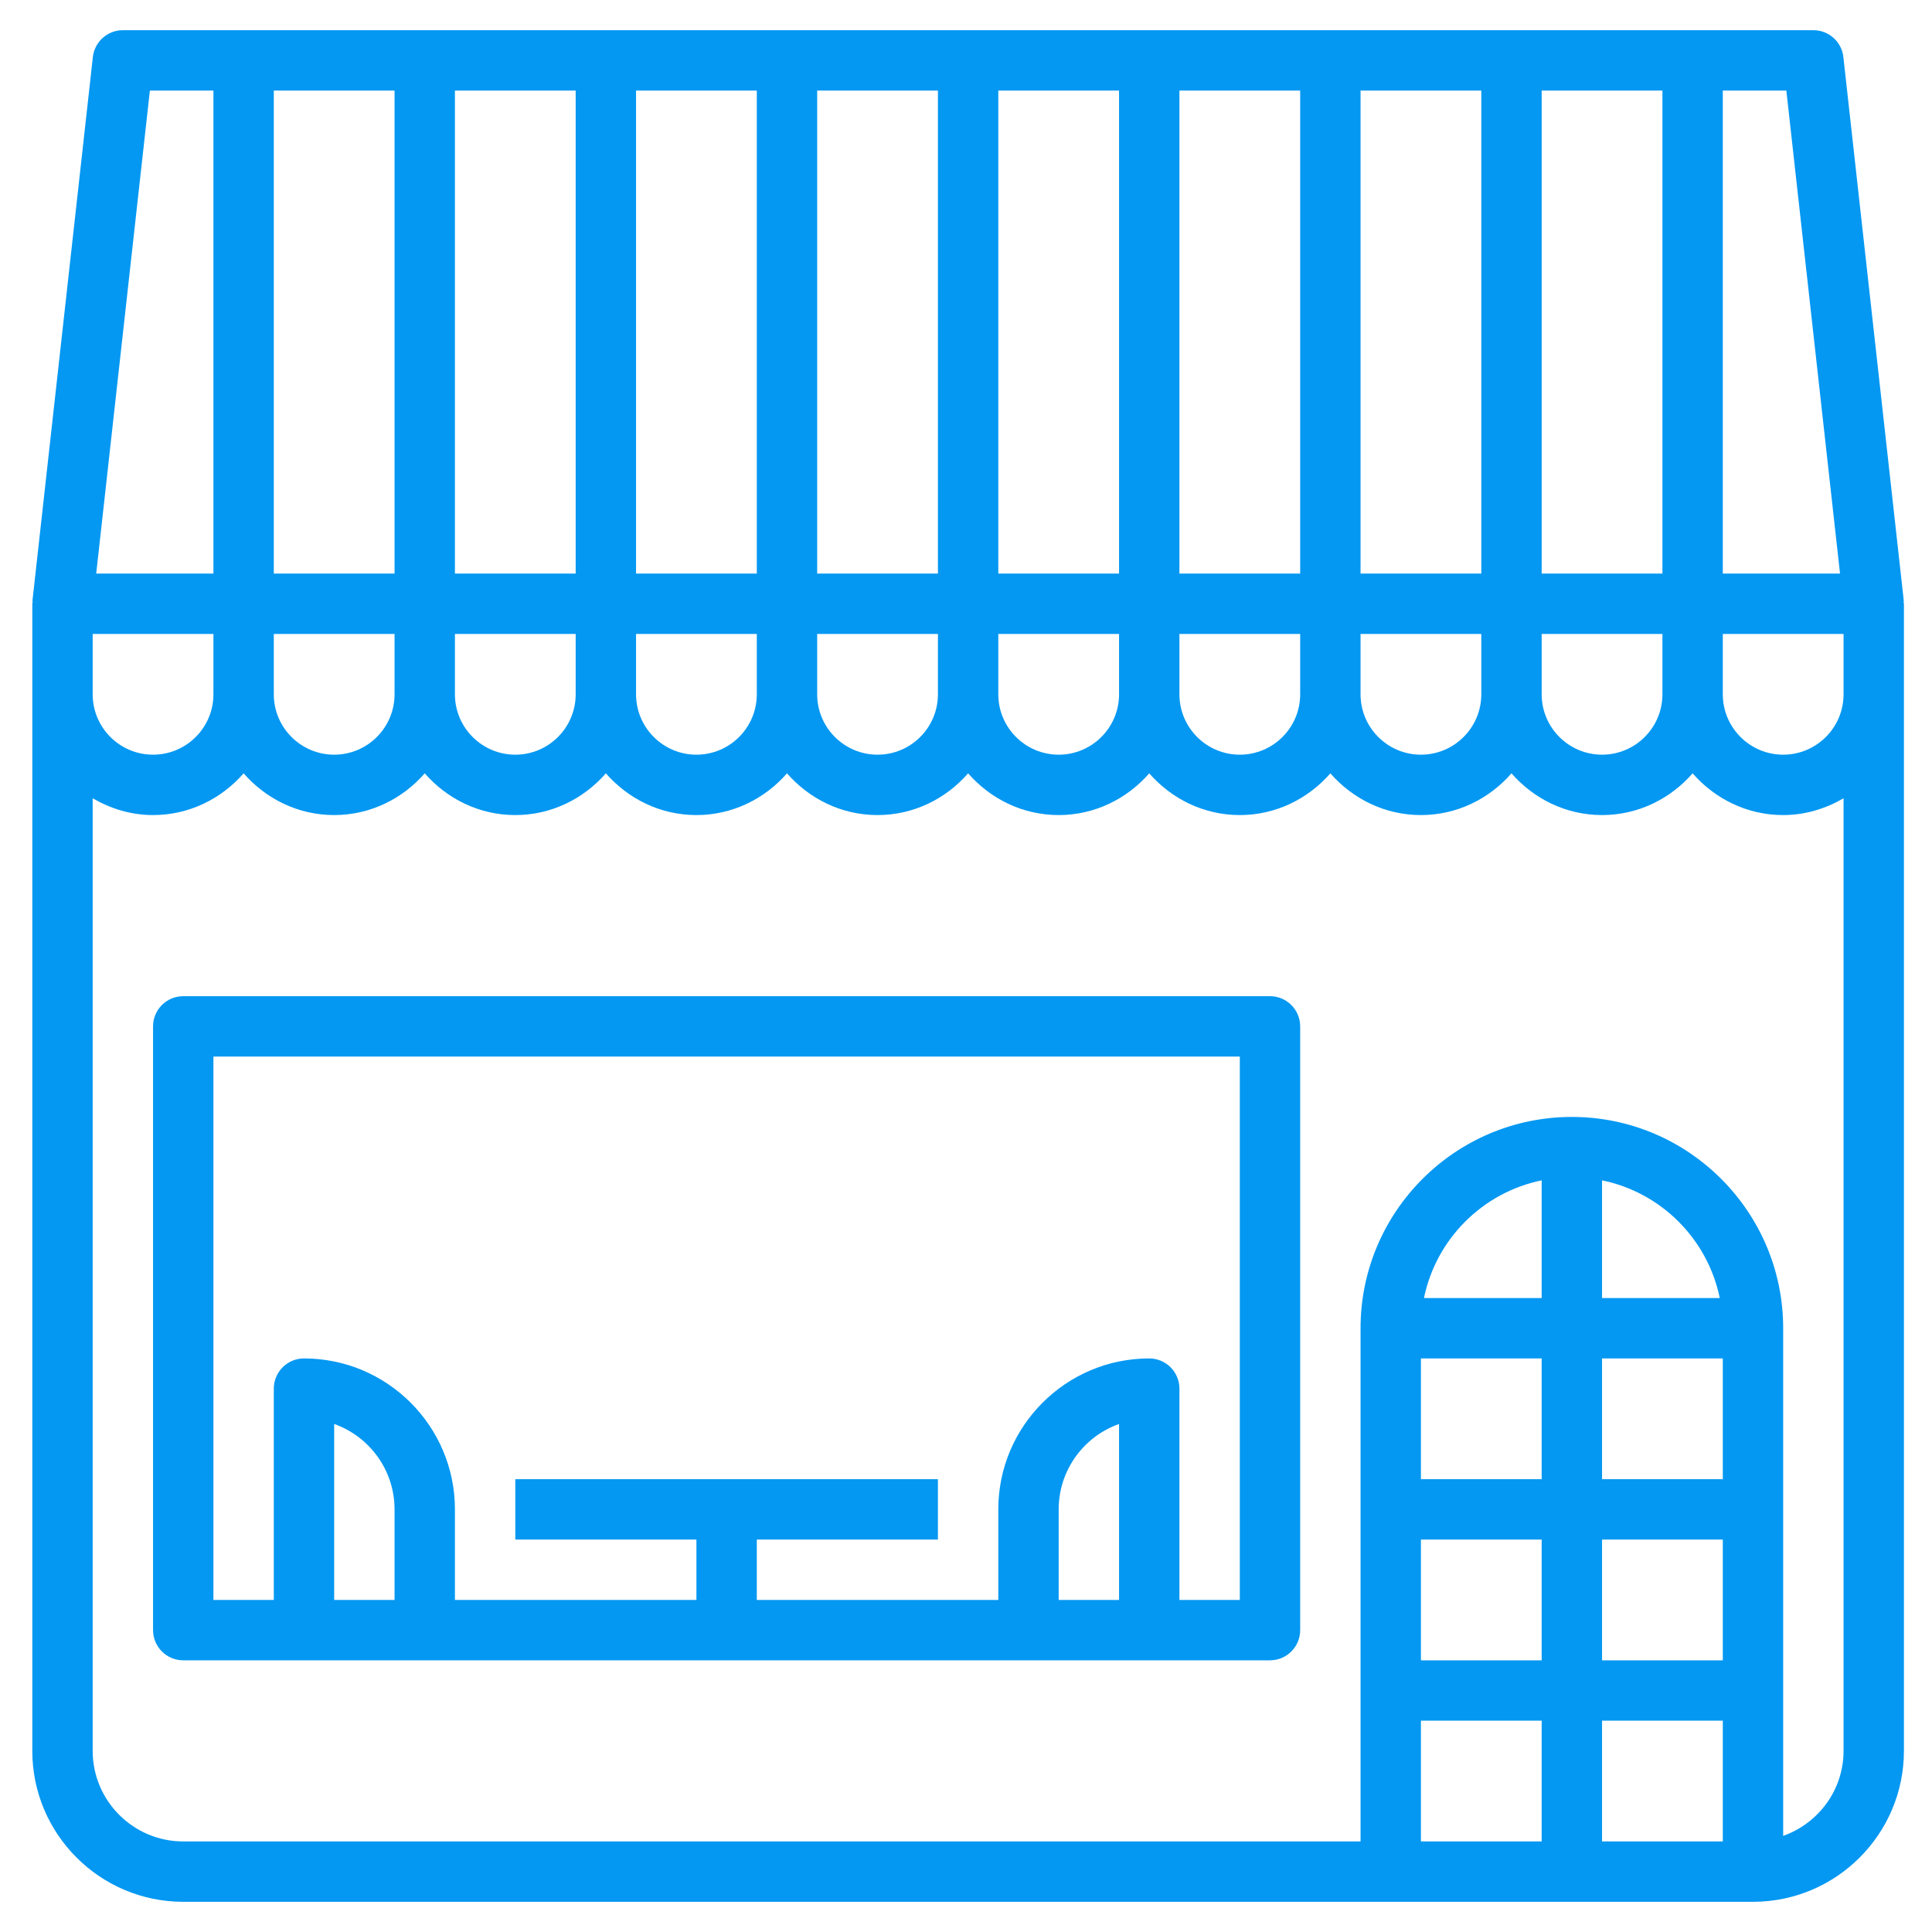
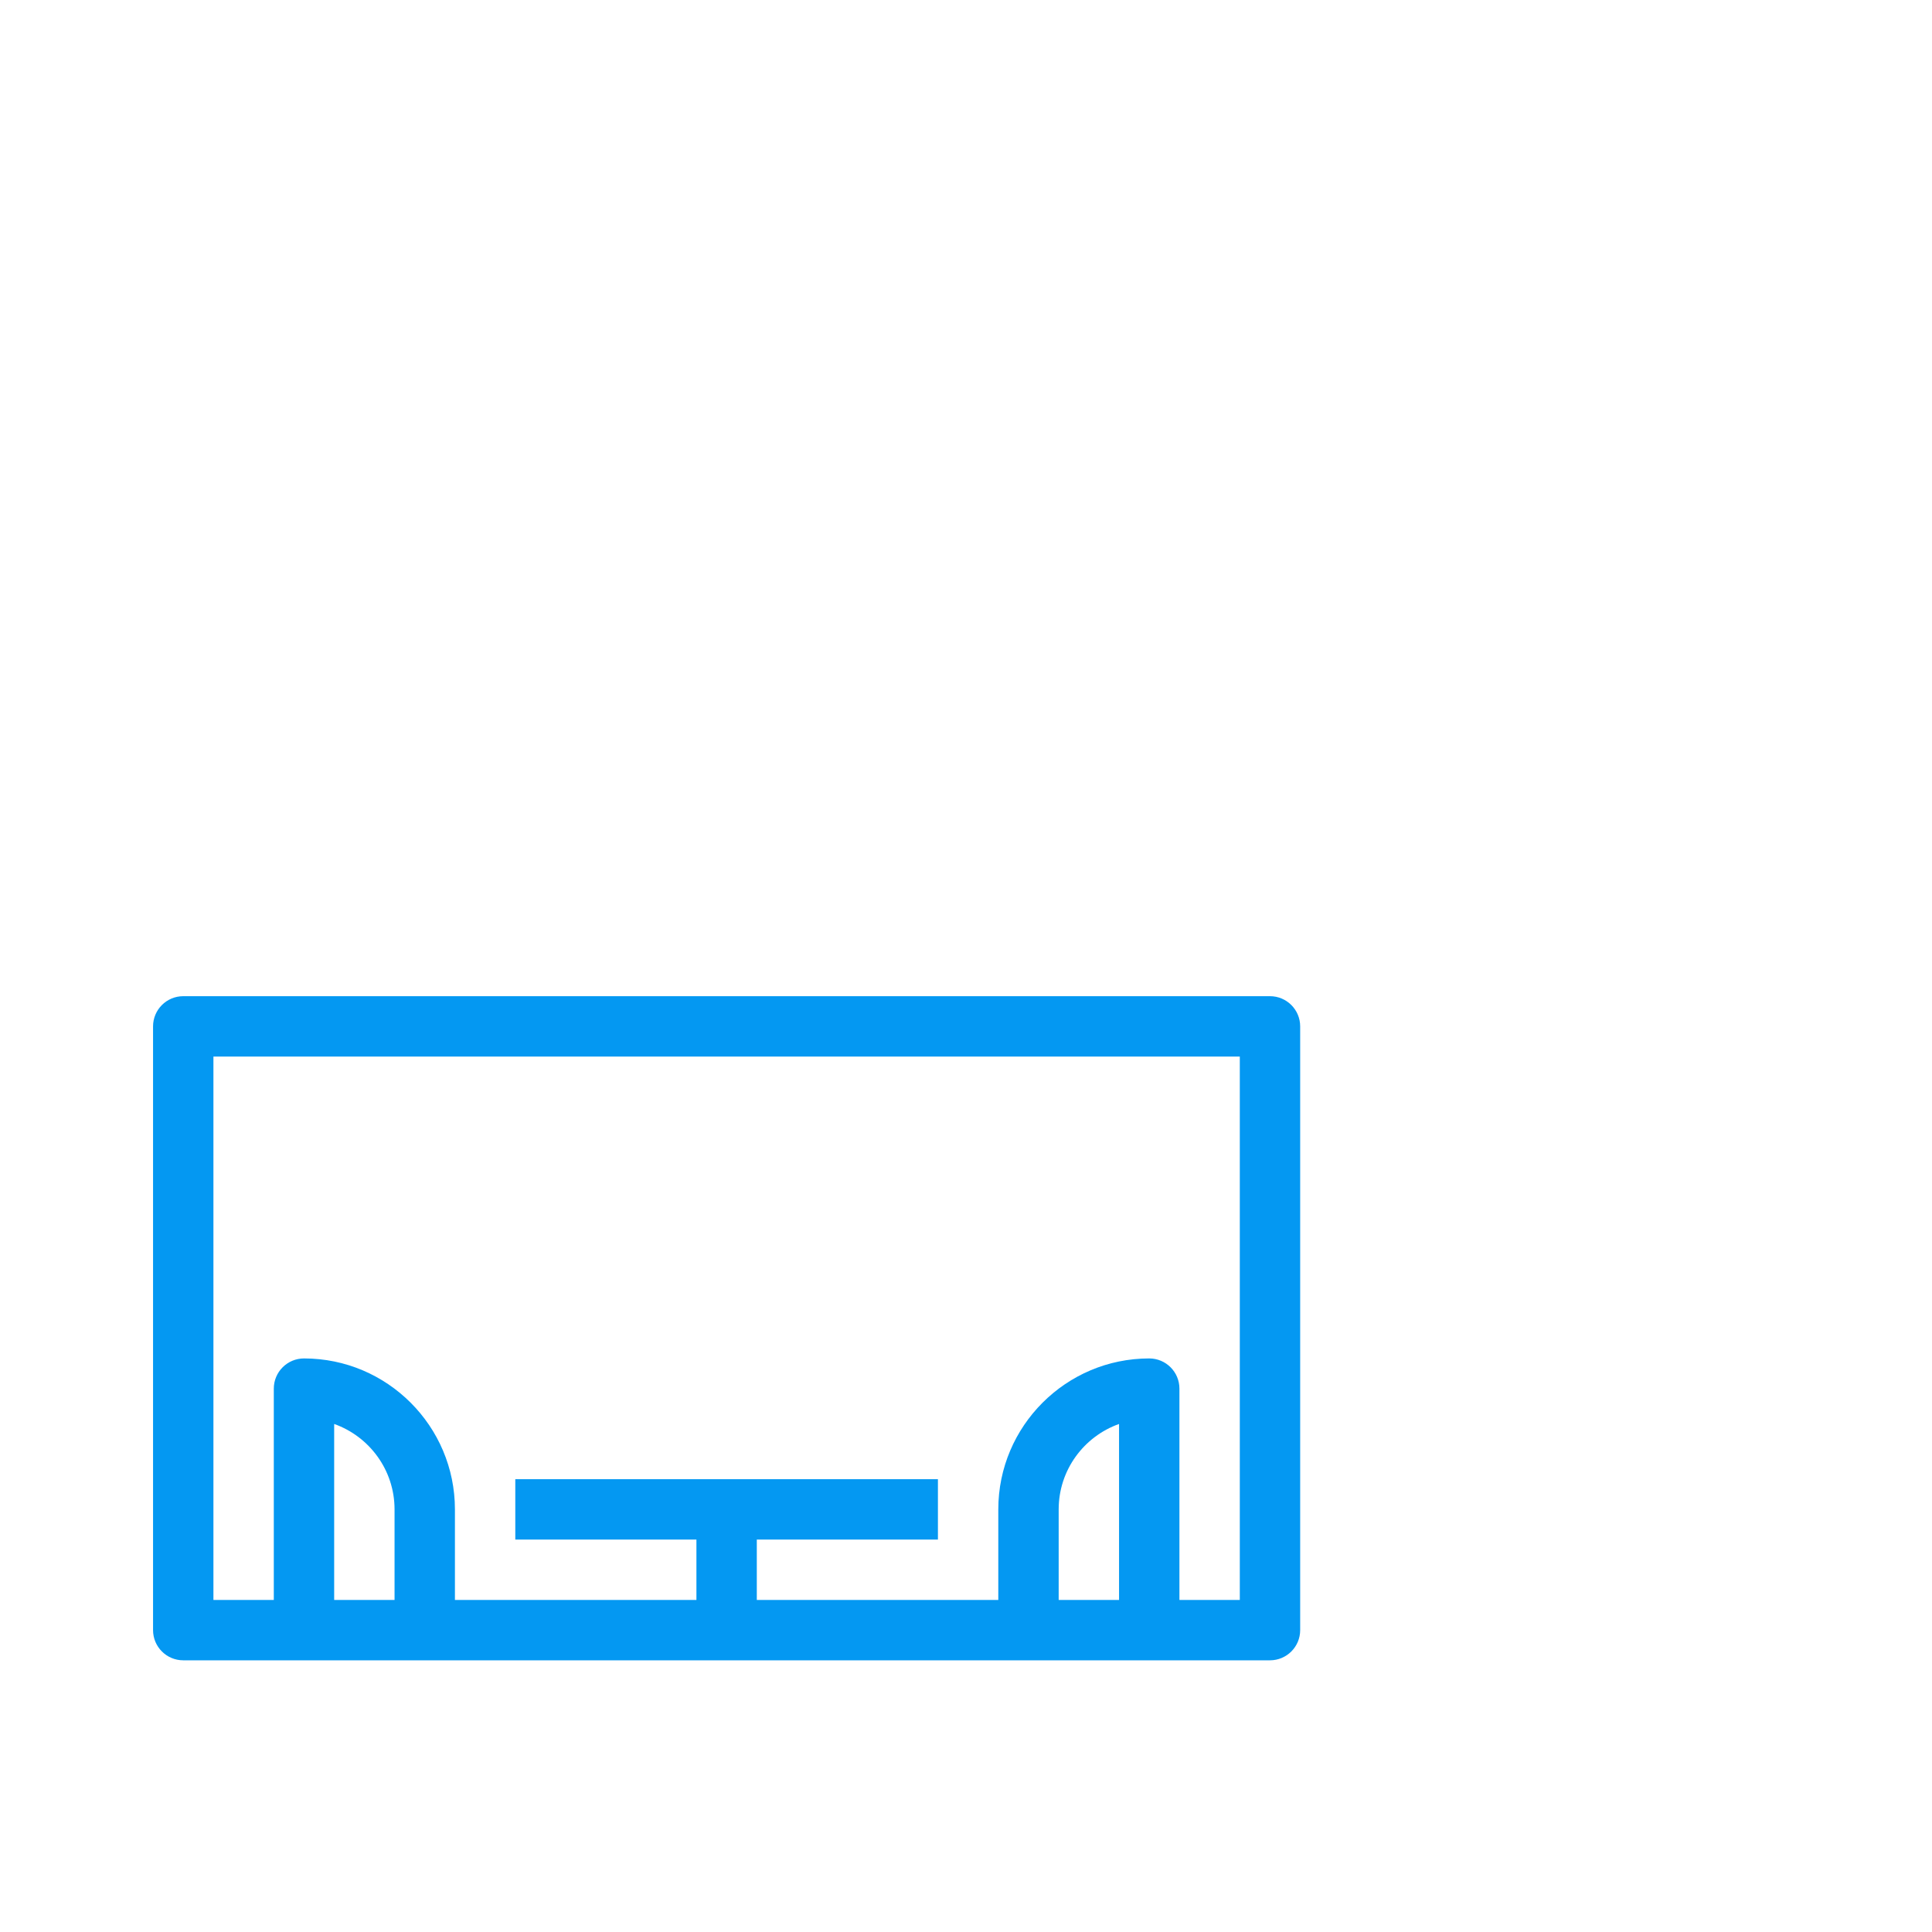
<svg xmlns="http://www.w3.org/2000/svg" height="96px" width="96px" fill="#0498f2" x="0px" y="0px" viewBox="0 0 64 64" style="enable-background:new 0 0 64 64;" xml:space="preserve">
-   <path d="M63.059,19.943c-0.001-0.018,0.007-0.035,0.005-0.053l-2-18C61.008,1.383,60.58,1,60.07,1h-56 C3.56,1,3.133,1.383,3.076,1.89l-2,18c-0.002,0.018,0.006,0.035,0.005,0.053C1.08,19.963,1.07,19.98,1.07,20v3v35 c0,2.757,2.243,5,5,5h40h12c2.757,0,5-2.243,5-5V23v-3C63.07,19.98,63.06,19.963,63.059,19.943z M61.07,23c0,1.103-0.897,2-2,2 s-2-0.897-2-2v-2h4V23z M3.07,21h4v2c0,1.103-0.897,2-2,2s-2-0.897-2-2V21z M51.07,19V3h4v16H51.07z M49.07,19h-4V3h4V19z M43.07,19 h-4V3h4V19z M37.07,19h-4V3h4V19z M31.07,19h-4V3h4V19z M25.07,19h-4V3h4V19z M19.07,19h-4V3h4V19z M13.07,19h-4V3h4V19z M9.07,21h4 v2c0,1.103-0.897,2-2,2s-2-0.897-2-2V21z M15.07,21h4v2c0,1.103-0.897,2-2,2s-2-0.897-2-2V21z M21.07,21h4v2c0,1.103-0.897,2-2,2 s-2-0.897-2-2V21z M27.07,21h4v2c0,1.103-0.897,2-2,2s-2-0.897-2-2V21z M33.07,21h4v2c0,1.103-0.897,2-2,2s-2-0.897-2-2V21z M39.07,21h4v2c0,1.103-0.897,2-2,2s-2-0.897-2-2V21z M45.07,21h4v2c0,1.103-0.897,2-2,2s-2-0.897-2-2V21z M51.07,21h4v2 c0,1.103-0.897,2-2,2s-2-0.897-2-2V21z M60.953,19H57.07V3h2.105L60.953,19z M4.965,3H7.07v16H3.187L4.965,3z M57.07,49h-4v-4h4V49z M57.07,51v4h-4v-4H57.07z M53.07,43v-3.899c1.956,0.399,3.5,1.943,3.899,3.899H53.07z M51.07,43h-3.899 c0.399-1.956,1.943-3.5,3.899-3.899V43z M47.07,45h4v4h-4V45z M47.07,51h4v4h-4V51z M47.07,57h4v4h-4V57z M53.07,61v-4h4v4H53.07z M59.07,60.816V44c0-3.86-3.14-7-7-7s-7,3.14-7,7v17h-39c-1.654,0-3-1.346-3-3V26.444C3.661,26.788,4.338,27,5.07,27 c1.2,0,2.266-0.542,3-1.382c0.734,0.84,1.8,1.382,3,1.382s2.266-0.542,3-1.382c0.734,0.84,1.8,1.382,3,1.382s2.266-0.542,3-1.382 c0.734,0.84,1.8,1.382,3,1.382s2.266-0.542,3-1.382c0.734,0.84,1.8,1.382,3,1.382s2.266-0.542,3-1.382c0.734,0.84,1.8,1.382,3,1.382 c1.2,0,2.266-0.542,3-1.382c0.734,0.84,1.8,1.382,3,1.382c1.2,0,2.266-0.542,3-1.382c0.734,0.84,1.8,1.382,3,1.382 c1.2,0,2.266-0.542,3-1.382c0.734,0.84,1.8,1.382,3,1.382c1.2,0,2.266-0.542,3-1.382c0.734,0.84,1.8,1.382,3,1.382 c0.732,0,1.409-0.212,2-0.556V58C61.07,59.302,60.232,60.402,59.07,60.816z" />
  <path d="M42.07,33h-36c-0.552,0-1,0.448-1,1v20c0,0.552,0.448,1,1,1h36c0.552,0,1-0.448,1-1V34C43.07,33.448,42.622,33,42.07,33z M13.07,53h-2v-5.829c1.164,0.413,2,1.525,2,2.829V53z M37.07,53h-2v-3c0-1.304,0.836-2.416,2-2.829V53z M41.07,53h-2v-7 c0-0.552-0.448-1-1-1c-2.757,0-5,2.243-5,5v3h-8v-2h6v-2h-14v2h6v2h-8v-3c0-2.757-2.243-5-5-5c-0.552,0-1,0.448-1,1v7h-2V35h34V53z" />
</svg>